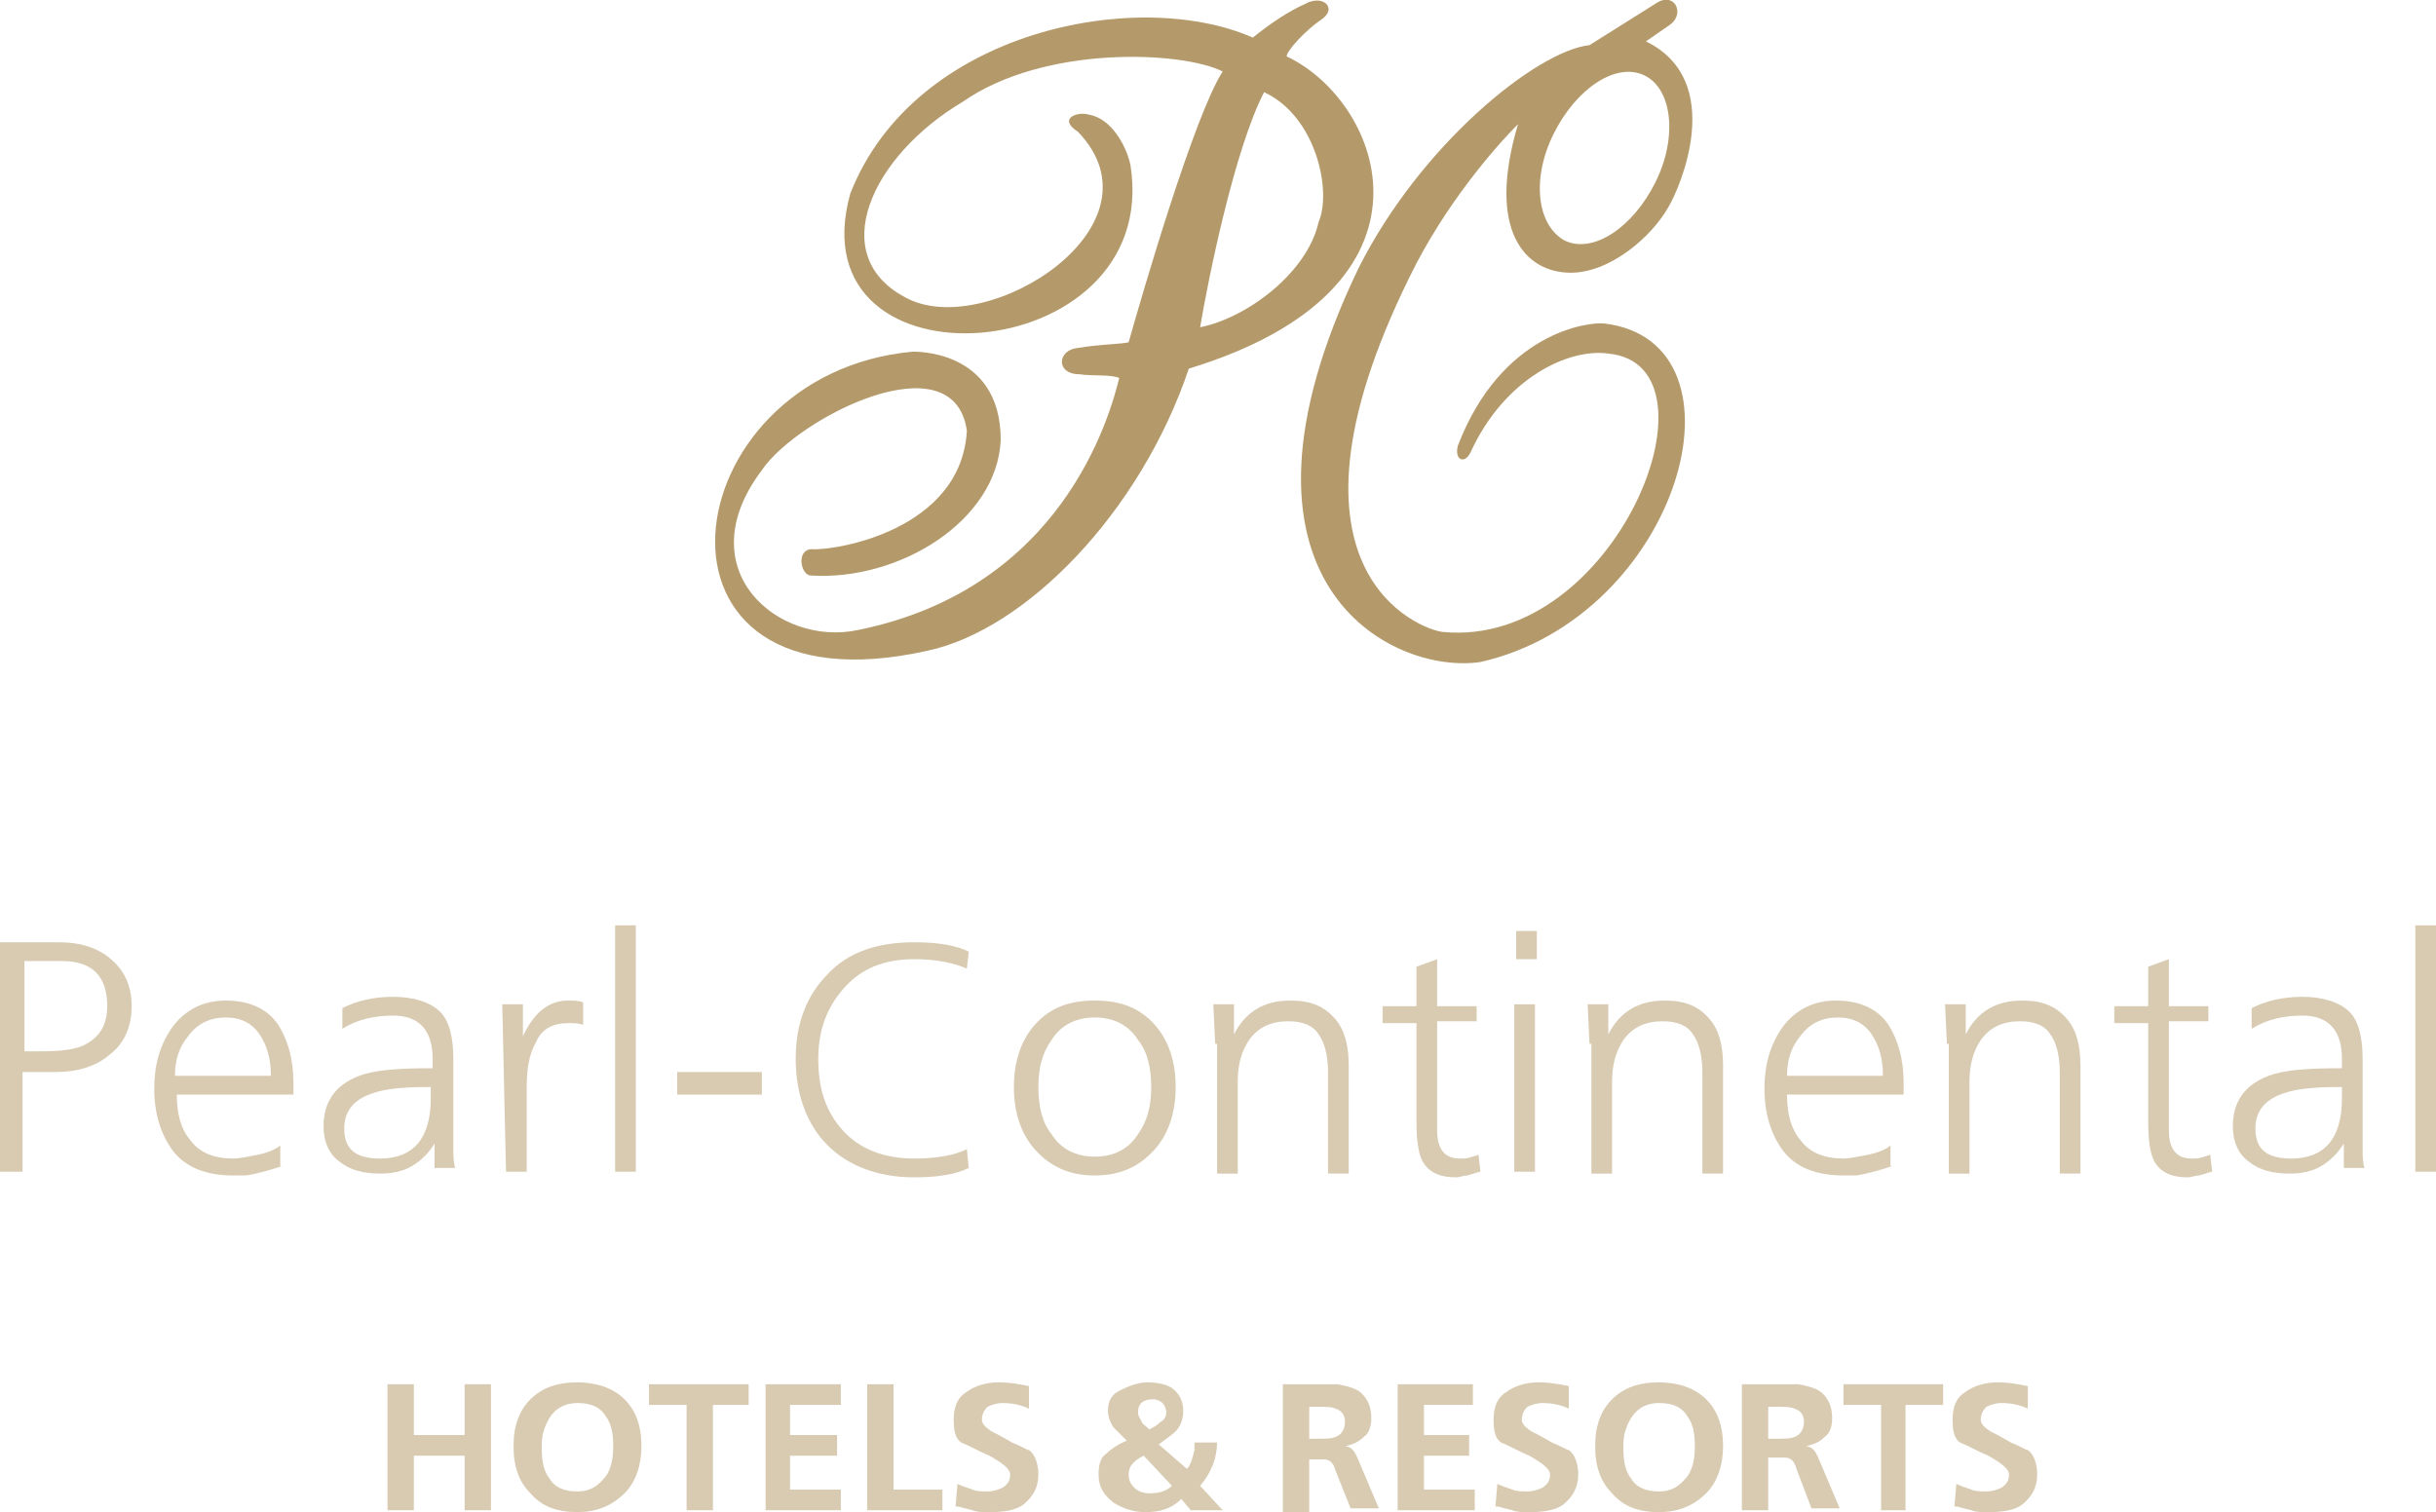
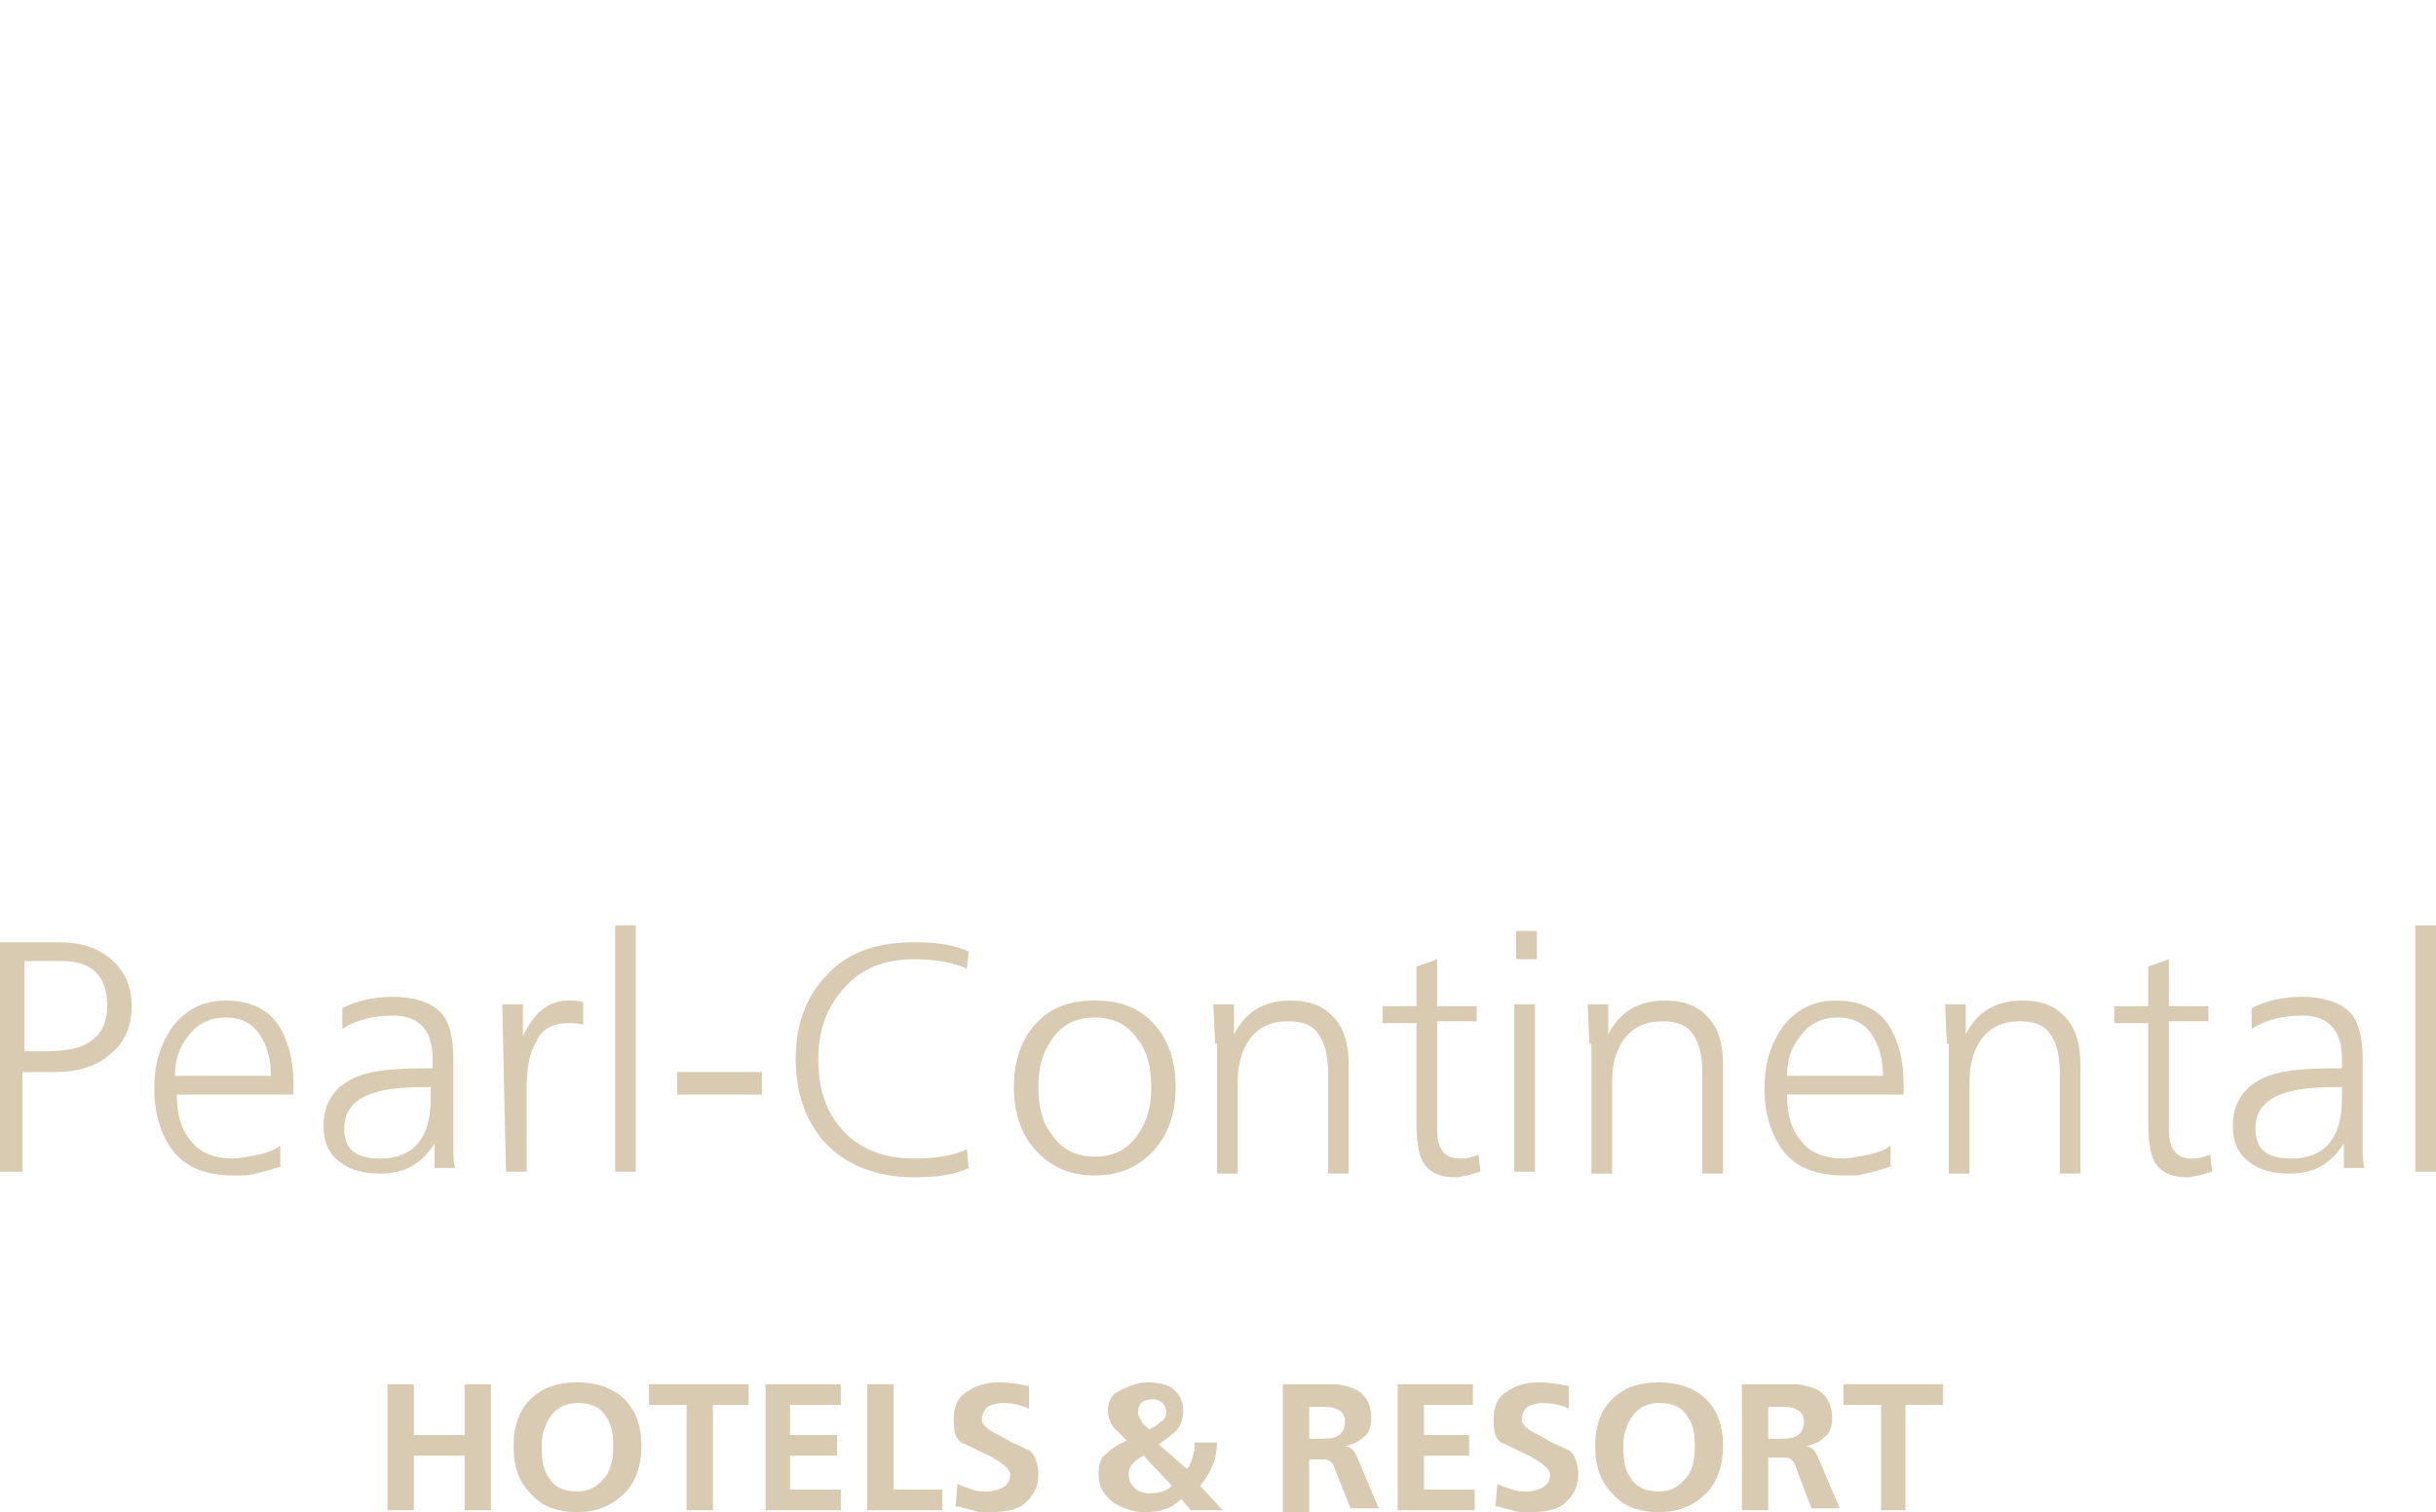
<svg xmlns="http://www.w3.org/2000/svg" xmlns:xlink="http://www.w3.org/1999/xlink" version="1.1" id="Layer_1" x="0px" y="0px" viewBox="0 0 129.5 80.4" style="enable-background:new 0 0 129.5 80.4;" xml:space="preserve">
  <style type="text/css">

	.st0{clip-path:url(#SVGID_2_);fill:#D8CBB2;}

	.st1{fill:#D8CBB2;}

	.st2{clip-path:url(#SVGID_4_);fill:#D8CBB2;}

	.st3{clip-path:url(#SVGID_6_);fill:#D8CBB2;}

	.st4{clip-path:url(#SVGID_8_);fill:#D8CBB2;}

	.st5{clip-path:url(#SVGID_10_);fill:#D8CBB2;}

	.st6{clip-path:url(#SVGID_12_);fill:#D8CBB2;}

	.st7{clip-path:url(#SVGID_14_);fill:#D8CBB2;}

	.st8{clip-path:url(#SVGID_14_);fill:#B49A6A;}

</style>
  <g>
    <defs>
      <rect id="SVGID_1_" y="0" width="129.5" height="80.4" />
    </defs>
    <clipPath id="SVGID_2_">
      <use xlink:href="#SVGID_1_" style="overflow:visible;" />
    </clipPath>
    <path class="st0" d="M1.2,55.9h0.9c1.2,0,2-0.1,2.5-0.4c0.7-0.4,1.1-1,1.1-2c0-0.8-0.2-1.4-0.6-1.8c-0.4-0.4-1-0.6-1.8-0.6h-2V55.9    z M0,50.1h3.1c1.2,0,2.1,0.3,2.8,0.9C6.6,51.6,7,52.4,7,53.5c0,1.1-0.4,2-1.2,2.6C5.1,56.7,4.1,57,3,57H1.2v5.3H0V50.1z" />
    <path class="st0" d="M14.4,57.2c0-0.9-0.2-1.6-0.6-2.2c-0.4-0.6-1-0.9-1.8-0.9c-0.8,0-1.5,0.3-2,1c-0.5,0.6-0.7,1.3-0.7,2.1H14.4z     M15,62c-0.6,0.2-1.3,0.4-1.9,0.5c-0.2,0-0.5,0-0.7,0c-1.4,0-2.5-0.4-3.2-1.3c-0.6-0.8-1-1.9-1-3.3c0-1.3,0.3-2.3,0.9-3.2    c0.7-1,1.7-1.5,2.9-1.5s2.2,0.4,2.8,1.3c0.5,0.8,0.8,1.8,0.8,3.1v0.6H9.4c0,1,0.2,1.8,0.7,2.4c0.5,0.7,1.3,1,2.3,1    c0.3,0,0.8-0.1,1.3-0.2c0.5-0.1,1-0.3,1.2-0.5V62z" />
    <path class="st0" d="M22.9,57.8h-0.3c-1.2,0-2.1,0.1-2.7,0.3c-1,0.3-1.6,0.9-1.6,1.9c0,1.1,0.6,1.6,1.9,1.6c1.8,0,2.7-1.1,2.7-3.2    V57.8z M23.1,60.8c-0.3,0.5-0.7,0.9-1.2,1.2c-0.5,0.3-1.1,0.4-1.7,0.4c-0.9,0-1.6-0.2-2.1-0.6c-0.6-0.4-0.9-1.1-0.9-1.9    c0-1.3,0.6-2.2,1.9-2.7c0.8-0.3,2-0.4,3.7-0.4h0.2v-0.5c0-1.5-0.7-2.3-2.1-2.3c-1,0-1.9,0.2-2.7,0.7v-1.1c0.8-0.4,1.7-0.6,2.7-0.6    c1.1,0,2,0.3,2.5,0.8c0.5,0.5,0.7,1.4,0.7,2.5v4.8c0,0.3,0,0.7,0.1,1h-1.1V60.8z" />
    <path class="st0" d="M26.7,53.4h1.1v1.7c0.6-1.3,1.4-1.9,2.4-1.9c0.3,0,0.6,0,0.8,0.1v1.2c-0.2-0.1-0.5-0.1-0.8-0.1    c-0.8,0-1.4,0.3-1.7,1c-0.4,0.7-0.5,1.5-0.5,2.5v4.4h-1.1L26.7,53.4z" />
  </g>
  <rect x="32.7" y="49.2" class="st1" width="1.1" height="13.1" />
  <rect x="36" y="57" class="st1" width="4.5" height="1.2" />
  <g>
    <defs>
      <rect id="SVGID_3_" y="0" width="129.5" height="80.4" />
    </defs>
    <clipPath id="SVGID_4_">
      <use xlink:href="#SVGID_3_" style="overflow:visible;" />
    </clipPath>
    <path class="st2" d="M51.4,51.5c-0.7-0.3-1.6-0.5-2.8-0.5c-1.6,0-2.8,0.5-3.7,1.5c-0.9,1-1.4,2.2-1.4,3.8c0,1.6,0.4,2.8,1.3,3.8    c0.9,1,2.2,1.5,3.8,1.5c1.3,0,2.2-0.2,2.8-0.5l0.1,1c-0.6,0.3-1.5,0.5-2.9,0.5c-1.9,0-3.5-0.6-4.6-1.7c-1.1-1.1-1.7-2.7-1.7-4.6    c0-1.9,0.6-3.4,1.7-4.5c1.1-1.2,2.7-1.7,4.6-1.7c1.4,0,2.3,0.2,2.9,0.5L51.4,51.5z" />
    <path class="st2" d="M58.2,61.5c1,0,1.8-0.4,2.3-1.2c0.5-0.7,0.7-1.5,0.7-2.5c0-1-0.2-1.9-0.7-2.5c-0.5-0.8-1.3-1.2-2.3-1.2    c-1,0-1.8,0.4-2.3,1.2c-0.5,0.7-0.7,1.5-0.7,2.5c0,1,0.2,1.9,0.7,2.5C56.4,61.1,57.2,61.5,58.2,61.5 M58.2,53.2    c1.4,0,2.4,0.4,3.2,1.3c0.7,0.8,1.1,1.9,1.1,3.3c0,1.4-0.4,2.5-1.1,3.3c-0.8,0.9-1.8,1.4-3.2,1.4c-1.4,0-2.4-0.5-3.2-1.4    c-0.7-0.8-1.1-1.9-1.1-3.3c0-1.4,0.4-2.5,1.1-3.3C55.8,53.6,56.8,53.2,58.2,53.2" />
    <path class="st2" d="M64.6,55.5l-0.1-2.1h1.1V55c0.6-1.2,1.6-1.8,3-1.8c1.1,0,1.8,0.3,2.4,1c0.5,0.6,0.7,1.4,0.7,2.5v5.7h-1.1v-5.4    c0-0.9-0.2-1.6-0.5-2c-0.3-0.5-0.9-0.7-1.6-0.7c-0.9,0-1.6,0.3-2.1,1c-0.4,0.6-0.6,1.3-0.6,2.2v4.9h-1.1V55.5z" />
    <path class="st2" d="M78.5,54.3h-2.1v5.8c0,1,0.4,1.5,1.2,1.5h0.2c0.2,0,0.5-0.1,0.8-0.2l0.1,0.9c-0.1,0-0.3,0.1-0.7,0.2    c-0.2,0-0.4,0.1-0.6,0.1c-0.9,0-1.5-0.3-1.8-0.9c-0.2-0.4-0.3-1.1-0.3-2.1v-5.2h-1.8v-0.9h1.8v-2.1l1.1-0.4v2.5h2.1V54.3z" />
  </g>
  <path class="st1" d="M81.7,51h-1.1v-1.5h1.1V51z M80.5,53.4h1.1v8.9h-1.1V53.4z" />
  <g>
    <defs>
      <rect id="SVGID_5_" y="0" width="129.5" height="80.4" />
    </defs>
    <clipPath id="SVGID_6_">
      <use xlink:href="#SVGID_5_" style="overflow:visible;" />
    </clipPath>
    <path class="st3" d="M84.5,55.5l-0.1-2.1h1.1V55c0.6-1.2,1.6-1.8,3-1.8c1.1,0,1.8,0.3,2.4,1c0.5,0.6,0.7,1.4,0.7,2.5v5.7h-1.1v-5.4    c0-0.9-0.2-1.6-0.5-2c-0.3-0.5-0.9-0.7-1.6-0.7c-0.9,0-1.6,0.3-2.1,1c-0.4,0.6-0.6,1.3-0.6,2.2v4.9h-1.1V55.5z" />
    <path class="st3" d="M100.1,57.2c0-0.9-0.2-1.6-0.6-2.2c-0.4-0.6-1-0.9-1.8-0.9c-0.8,0-1.5,0.3-2,1c-0.5,0.6-0.7,1.3-0.7,2.1H100.1    z M100.6,62c-0.6,0.2-1.3,0.4-1.9,0.5c-0.2,0-0.5,0-0.7,0c-1.4,0-2.5-0.4-3.2-1.3c-0.6-0.8-1-1.9-1-3.3c0-1.3,0.3-2.3,0.9-3.2    c0.7-1,1.7-1.5,2.9-1.5c1.2,0,2.2,0.4,2.8,1.3c0.5,0.8,0.8,1.8,0.8,3.1v0.6H95c0,1,0.2,1.8,0.7,2.4c0.5,0.7,1.3,1,2.3,1    c0.3,0,0.8-0.1,1.3-0.2c0.5-0.1,1-0.3,1.2-0.5V62z" />
    <path class="st3" d="M103.5,55.5l-0.1-2.1h1.1V55c0.6-1.2,1.6-1.8,3-1.8c1.1,0,1.8,0.3,2.4,1c0.5,0.6,0.7,1.4,0.7,2.5v5.7h-1.1    v-5.4c0-0.9-0.2-1.6-0.5-2c-0.3-0.5-0.9-0.7-1.6-0.7c-0.9,0-1.6,0.3-2.1,1c-0.4,0.6-0.6,1.3-0.6,2.2v4.9h-1.1V55.5z" />
    <path class="st3" d="M117.4,54.3h-2.1v5.8c0,1,0.4,1.5,1.2,1.5h0.2c0.2,0,0.5-0.1,0.8-0.2l0.1,0.9c-0.1,0-0.3,0.1-0.7,0.2    c-0.2,0-0.4,0.1-0.6,0.1c-0.9,0-1.5-0.3-1.8-0.9c-0.2-0.4-0.3-1.1-0.3-2.1v-5.2h-1.8v-0.9h1.8v-2.1l1.1-0.4v2.5h2.1V54.3z" />
    <path class="st3" d="M124.5,57.8h-0.3c-1.2,0-2.1,0.1-2.7,0.3c-1,0.3-1.6,0.9-1.6,1.9c0,1.1,0.6,1.6,1.9,1.6c1.8,0,2.7-1.1,2.7-3.2    V57.8z M124.6,60.8c-0.3,0.5-0.7,0.9-1.2,1.2c-0.5,0.3-1.1,0.4-1.7,0.4c-0.9,0-1.6-0.2-2.1-0.6c-0.6-0.4-0.9-1.1-0.9-1.9    c0-1.3,0.6-2.2,1.9-2.7c0.8-0.3,2-0.4,3.7-0.4h0.2v-0.5c0-1.5-0.7-2.3-2.1-2.3c-1,0-1.9,0.2-2.7,0.7v-1.1c0.8-0.4,1.7-0.6,2.7-0.6    c1.1,0,2,0.3,2.5,0.8c0.5,0.5,0.7,1.4,0.7,2.5v4.8c0,0.3,0,0.7,0.1,1h-1.1V60.8z" />
  </g>
  <rect x="128.4" y="49.2" class="st1" width="1.1" height="13.1" />
  <polygon class="st1" points="24.7,73.6 24.7,76.3 22,76.3 22,73.6 20.6,73.6 20.6,80.3 22,80.3 22,77.4 24.7,77.4 24.7,80.3    26.1,80.3 26.1,73.6 " />
  <g>
    <defs>
      <rect id="SVGID_7_" y="0" width="129.5" height="80.4" />
    </defs>
    <clipPath id="SVGID_8_">
      <use xlink:href="#SVGID_7_" style="overflow:visible;" />
    </clipPath>
    <path class="st4" d="M30.7,79.3c0.7,0,1.1-0.3,1.5-0.8c0.3-0.4,0.4-1,0.4-1.6c0-0.7-0.1-1.2-0.4-1.6c-0.3-0.5-0.8-0.7-1.5-0.7    c-0.9,0-1.5,0.5-1.8,1.5c-0.1,0.3-0.1,0.6-0.1,0.9c0,0.7,0.1,1.2,0.4,1.6C29.5,79.1,30,79.3,30.7,79.3 M30.7,73.5    c1,0,1.9,0.3,2.5,0.9c0.6,0.6,0.9,1.4,0.9,2.5c0,1-0.3,1.9-0.9,2.5c-0.6,0.6-1.4,1-2.5,1c-1.1,0-1.9-0.3-2.5-1    c-0.6-0.6-0.9-1.4-0.9-2.5c0-1.1,0.3-1.9,0.9-2.5C28.8,73.8,29.6,73.5,30.7,73.5" />
  </g>
  <polygon class="st1" points="34.5,73.6 34.5,74.7 36.5,74.7 36.5,80.3 37.9,80.3 37.9,74.7 39.8,74.7 39.8,73.6 " />
  <polygon class="st1" points="40.7,73.6 40.7,80.3 44.7,80.3 44.7,79.2 42,79.2 42,77.4 44.5,77.4 44.5,76.3 42,76.3 42,74.7    44.7,74.7 44.7,73.6 " />
  <polygon class="st1" points="46.1,73.6 46.1,80.3 50.1,80.3 50.1,79.2 47.5,79.2 47.5,73.6 " />
  <g>
    <defs>
      <rect id="SVGID_9_" y="0" width="129.5" height="80.4" />
    </defs>
    <clipPath id="SVGID_10_">
      <use xlink:href="#SVGID_9_" style="overflow:visible;" />
    </clipPath>
    <path class="st5" d="M54.7,74.9c-0.4-0.2-0.9-0.3-1.4-0.3c-0.3,0-0.6,0.1-0.8,0.2c-0.2,0.2-0.3,0.4-0.3,0.7c0,0.2,0.2,0.4,0.5,0.6    c0.2,0.1,0.6,0.3,1.1,0.6c0.5,0.2,0.8,0.4,0.9,0.4c0.3,0.2,0.5,0.7,0.5,1.3c0,0.7-0.3,1.2-0.8,1.6c-0.4,0.3-1,0.4-1.8,0.4    c-0.4,0-0.7,0-0.9-0.1l-0.4-0.1c-0.1,0-0.2-0.1-0.5-0.1l0.1-1.2c0.2,0.1,0.5,0.2,0.8,0.3c0.2,0.1,0.5,0.1,0.8,0.1    c0.3,0,0.6-0.1,0.8-0.2c0.3-0.2,0.4-0.4,0.4-0.7c0-0.3-0.4-0.6-1.1-1c-0.5-0.2-1-0.5-1.5-0.7c-0.3-0.2-0.4-0.6-0.4-1.2    c0-0.7,0.2-1.2,0.7-1.5c0.4-0.3,1-0.5,1.7-0.5c0.6,0,1.1,0.1,1.6,0.2L54.7,74.9z" />
    <path class="st5" d="M63.1,78.1c0.2-0.2,0.3-0.6,0.4-1c0-0.1,0-0.3,0-0.4h1.2c0,0.8-0.3,1.6-0.9,2.3l1.2,1.3h-1.7l-0.5-0.6    c-0.5,0.5-1.1,0.7-1.9,0.7c-0.7,0-1.2-0.2-1.7-0.5c-0.5-0.4-0.8-0.8-0.8-1.5c0-0.5,0.1-0.9,0.4-1.1c0.2-0.2,0.6-0.5,1.1-0.7    c-0.3-0.3-0.5-0.5-0.7-0.7c-0.2-0.3-0.3-0.6-0.3-0.9c0-0.5,0.2-0.9,0.7-1.1c0.4-0.2,0.9-0.4,1.4-0.4c0.5,0,1,0.1,1.3,0.3    c0.4,0.3,0.6,0.7,0.6,1.2c0,0.4-0.1,0.8-0.4,1.1c-0.2,0.2-0.5,0.4-0.9,0.7L63.1,78.1z M62,75.1c0-0.2-0.1-0.4-0.2-0.5    c-0.1-0.1-0.3-0.2-0.5-0.2c-0.5,0-0.8,0.2-0.8,0.7c0,0.2,0.1,0.3,0.2,0.5c0,0.1,0.2,0.2,0.4,0.4c0.2-0.1,0.4-0.2,0.6-0.4    C61.9,75.5,62,75.3,62,75.1 M60.8,77.4C60.2,77.7,60,78,60,78.4c0,0.3,0.1,0.5,0.3,0.7c0.2,0.2,0.5,0.3,0.8,0.3    c0.5,0,0.9-0.1,1.2-0.4L60.8,77.4z" />
-     <path class="st5" d="M68.2,73.6h1.5c0.8,0,1.3,0,1.4,0c0.5,0.1,1,0.2,1.3,0.5c0.3,0.3,0.5,0.7,0.5,1.3c0,0.4-0.1,0.8-0.4,1    c-0.3,0.3-0.6,0.4-1,0.5c0.3,0,0.5,0.2,0.7,0.7l1.1,2.6h-1.5L71,78.2c-0.1-0.4-0.3-0.6-0.6-0.6c-0.1,0-0.2,0-0.4,0h-0.4v2.8h-1.4    V73.6z M69.6,76.5h0.4c0.4,0,0.8,0,1-0.1c0.3-0.1,0.5-0.4,0.5-0.8c0-0.4-0.2-0.6-0.5-0.7c-0.2-0.1-0.5-0.1-1-0.1h-0.4V76.5z" />
+     <path class="st5" d="M68.2,73.6h1.5c0.8,0,1.3,0,1.4,0c0.5,0.1,1,0.2,1.3,0.5c0.3,0.3,0.5,0.7,0.5,1.3c0,0.4-0.1,0.8-0.4,1    c-0.3,0.3-0.6,0.4-1,0.5c0.3,0,0.5,0.2,0.7,0.7l1.1,2.6h-1.5L71,78.2c-0.1-0.4-0.3-0.6-0.6-0.6c-0.1,0-0.2,0-0.4,0h-0.4v2.8h-1.4    z M69.6,76.5h0.4c0.4,0,0.8,0,1-0.1c0.3-0.1,0.5-0.4,0.5-0.8c0-0.4-0.2-0.6-0.5-0.7c-0.2-0.1-0.5-0.1-1-0.1h-0.4V76.5z" />
  </g>
  <polygon class="st1" points="74.3,73.6 74.3,80.3 78.4,80.3 78.4,79.2 75.7,79.2 75.7,77.4 78.1,77.4 78.1,76.3 75.7,76.3    75.7,74.7 78.3,74.7 78.3,73.6 " />
  <g>
    <defs>
      <rect id="SVGID_11_" y="0" width="129.5" height="80.4" />
    </defs>
    <clipPath id="SVGID_12_">
      <use xlink:href="#SVGID_11_" style="overflow:visible;" />
    </clipPath>
    <path class="st6" d="M83.4,74.9c-0.4-0.2-0.9-0.3-1.4-0.3c-0.3,0-0.6,0.1-0.8,0.2c-0.2,0.2-0.3,0.4-0.3,0.7c0,0.2,0.2,0.4,0.5,0.6    c0.2,0.1,0.6,0.3,1.1,0.6c0.5,0.2,0.8,0.4,0.9,0.4c0.3,0.2,0.5,0.7,0.5,1.3c0,0.7-0.3,1.2-0.8,1.6c-0.4,0.3-1,0.4-1.8,0.4    c-0.4,0-0.7,0-0.9-0.1l-0.4-0.1c-0.1,0-0.2-0.1-0.5-0.1l0.1-1.2c0.2,0.1,0.5,0.2,0.8,0.3c0.2,0.1,0.5,0.1,0.8,0.1    c0.3,0,0.6-0.1,0.8-0.2c0.3-0.2,0.4-0.4,0.4-0.7c0-0.3-0.4-0.6-1.1-1c-0.5-0.2-1-0.5-1.5-0.7c-0.3-0.2-0.4-0.6-0.4-1.2    c0-0.7,0.2-1.2,0.7-1.5c0.4-0.3,1-0.5,1.7-0.5c0.6,0,1.1,0.1,1.6,0.2L83.4,74.9z" />
    <path class="st6" d="M88.2,79.3c0.7,0,1.1-0.3,1.5-0.8c0.3-0.4,0.4-1,0.4-1.6c0-0.7-0.1-1.2-0.4-1.6c-0.3-0.5-0.8-0.7-1.5-0.7    c-0.9,0-1.5,0.5-1.8,1.5c-0.1,0.3-0.1,0.6-0.1,0.9c0,0.7,0.1,1.2,0.4,1.6C87,79.1,87.5,79.3,88.2,79.3 M88.2,73.5    c1,0,1.9,0.3,2.5,0.9c0.6,0.6,0.9,1.4,0.9,2.5c0,1-0.3,1.9-0.9,2.5c-0.6,0.6-1.4,1-2.5,1c-1.1,0-1.9-0.3-2.5-1    c-0.6-0.6-0.9-1.4-0.9-2.5c0-1.1,0.3-1.9,0.9-2.5C86.3,73.8,87.1,73.5,88.2,73.5" />
    <path class="st6" d="M92.7,73.6h1.5c0.8,0,1.3,0,1.4,0c0.5,0.1,1,0.2,1.3,0.5c0.3,0.3,0.5,0.7,0.5,1.3c0,0.4-0.1,0.8-0.4,1    c-0.3,0.3-0.6,0.4-1,0.5c0.3,0,0.5,0.2,0.7,0.7l1.1,2.6h-1.5l-0.8-2.1c-0.1-0.4-0.3-0.6-0.6-0.6c-0.1,0-0.2,0-0.4,0H94v2.8h-1.4    V73.6z M94,76.5h0.4c0.4,0,0.8,0,1-0.1c0.3-0.1,0.5-0.4,0.5-0.8c0-0.4-0.2-0.6-0.5-0.7c-0.2-0.1-0.5-0.1-1-0.1H94V76.5z" />
  </g>
  <polygon class="st1" points="98,73.6 98,74.7 100,74.7 100,80.3 101.3,80.3 101.3,74.7 103.3,74.7 103.3,73.6 " />
  <g>
    <defs>
-       <rect id="SVGID_13_" y="0" width="129.5" height="80.4" />
-     </defs>
+       </defs>
    <clipPath id="SVGID_14_">
      <use xlink:href="#SVGID_13_" style="overflow:visible;" />
    </clipPath>
    <path class="st7" d="M107.8,74.9c-0.4-0.2-0.9-0.3-1.4-0.3c-0.3,0-0.6,0.1-0.8,0.2c-0.2,0.2-0.3,0.4-0.3,0.7c0,0.2,0.2,0.4,0.5,0.6    c0.2,0.1,0.6,0.3,1.1,0.6c0.5,0.2,0.8,0.4,0.9,0.4c0.3,0.2,0.5,0.7,0.5,1.3c0,0.7-0.3,1.2-0.8,1.6c-0.4,0.3-1,0.4-1.8,0.4    c-0.4,0-0.7,0-0.9-0.1l-0.4-0.1c-0.1,0-0.2-0.1-0.5-0.1l0.1-1.2c0.2,0.1,0.5,0.2,0.8,0.3c0.2,0.1,0.5,0.1,0.8,0.1    c0.3,0,0.6-0.1,0.8-0.2c0.3-0.2,0.4-0.4,0.4-0.7c0-0.3-0.4-0.6-1.1-1c-0.5-0.2-1-0.5-1.5-0.7c-0.3-0.2-0.4-0.6-0.4-1.2    c0-0.7,0.2-1.2,0.7-1.5c0.4-0.3,1-0.5,1.7-0.5c0.6,0,1.1,0.1,1.6,0.2L107.8,74.9z" />
    <path class="st8" d="M82.6,7.1c1.2-2.4,3.3-3.8,4.8-3.1c1.5,0.7,1.8,3.3,0.6,5.7c-1.2,2.4-3.3,3.8-4.8,3.1    C81.7,12,81.4,9.5,82.6,7.1 M85.3,17.2c-0.9-0.1-5.5,0.5-7.8,6.5c-0.2,0.8,0.4,1,0.7,0.3c1.8-3.9,5.2-5.5,7.3-5.2    c6.4,0.6,0.4,15.7-8.8,14.8c-1.1-0.1-9.8-3.2-1.4-19.6c2-3.8,4.6-6.6,5.4-7.4c-1.7,5.7,0.4,7.9,2.8,7.9c2.1,0,4.3-1.9,5.2-3.5    c0.6-1,3.1-6.7-1.2-8.8l1.3-0.9C89.6,0.7,89-0.5,88,0.2l-3.5,2.2c-2.8,0.3-9,5.3-12.3,11.9c-8,16.7,1.8,21.6,6.5,20.9    C89.3,32.8,93.4,18.2,85.3,17.2" />
    <path class="st8" d="M70.1,11.8c-0.6,2.7-3.8,5.1-6.3,5.6c0.4-2.4,1.8-9.4,3.4-12.5C70,6.2,70.8,10.2,70.1,11.8 M68.4,3    c0-0.3,1-1.4,1.9-2c0.8-0.6,0-1.3-0.9-0.8c-0.9,0.4-1.8,1-2.8,1.8c-6.1-2.7-18-0.4-21.4,8.3c-3,10.8,16.6,9.4,14.9-1.5    c-0.2-1-1-2.5-2.2-2.7c-0.6-0.2-1.7,0.2-0.6,0.9c4.8,5-4.7,11-9,8.9c-4.5-2.2-2-7.6,2.9-10.5C55.5,2.4,62.8,2.7,65,3.8    c-1.5,2.3-4.3,11.9-5,14.4c-0.4,0.1-1.5,0.1-2.7,0.3c-1.1,0.1-1.2,1.4,0.1,1.4c0.6,0.1,1.7,0,2.1,0.2c-0.5,2-3,11.2-13.9,13.4    c-4.2,0.9-9.1-3.2-5.1-8.5c1.9-2.8,10.2-7,10.9-2.1c-0.3,5.3-7,6.4-8.3,6.3c-0.8,0.1-0.5,1.4,0,1.4c4.7,0.3,9.9-2.9,10.1-7.2    c0-4.9-4.7-4.7-4.7-4.7c-12.9,1.2-15.3,19.5,0.8,15.9c5.2-1.1,11.3-7.3,13.9-15C77.3,15.3,73.5,5.4,68.4,3" />
  </g>
</svg>